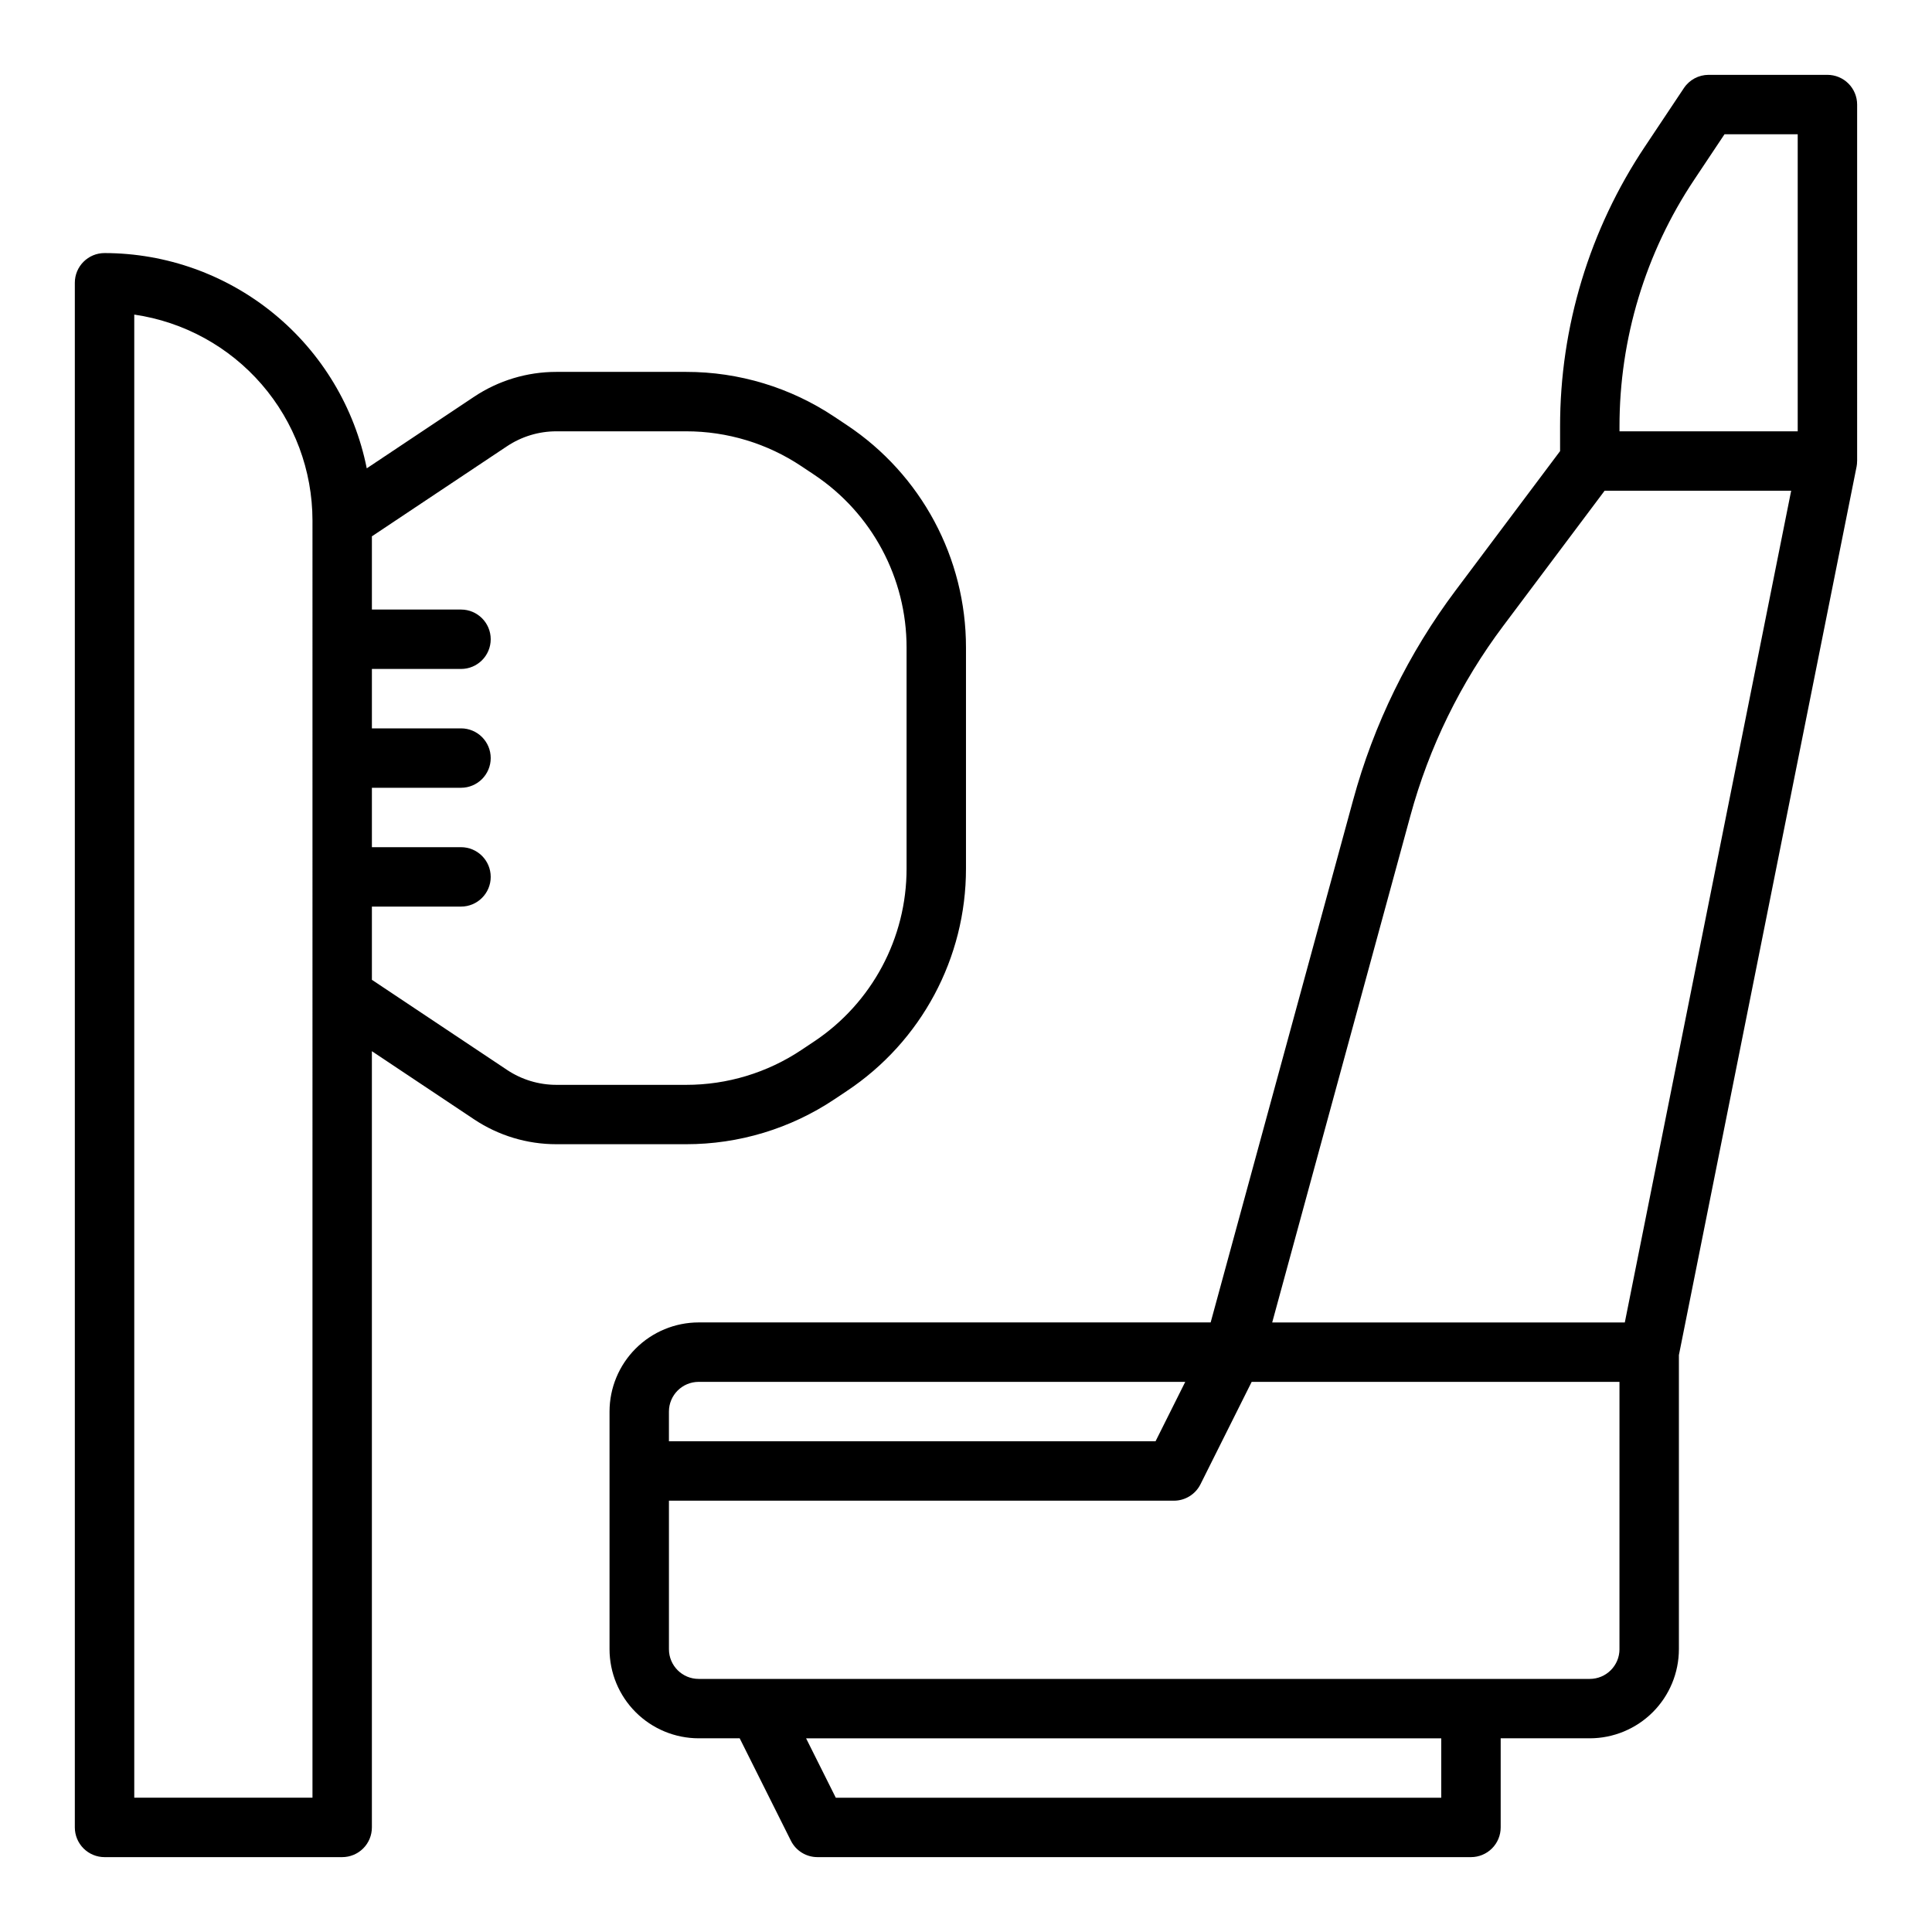
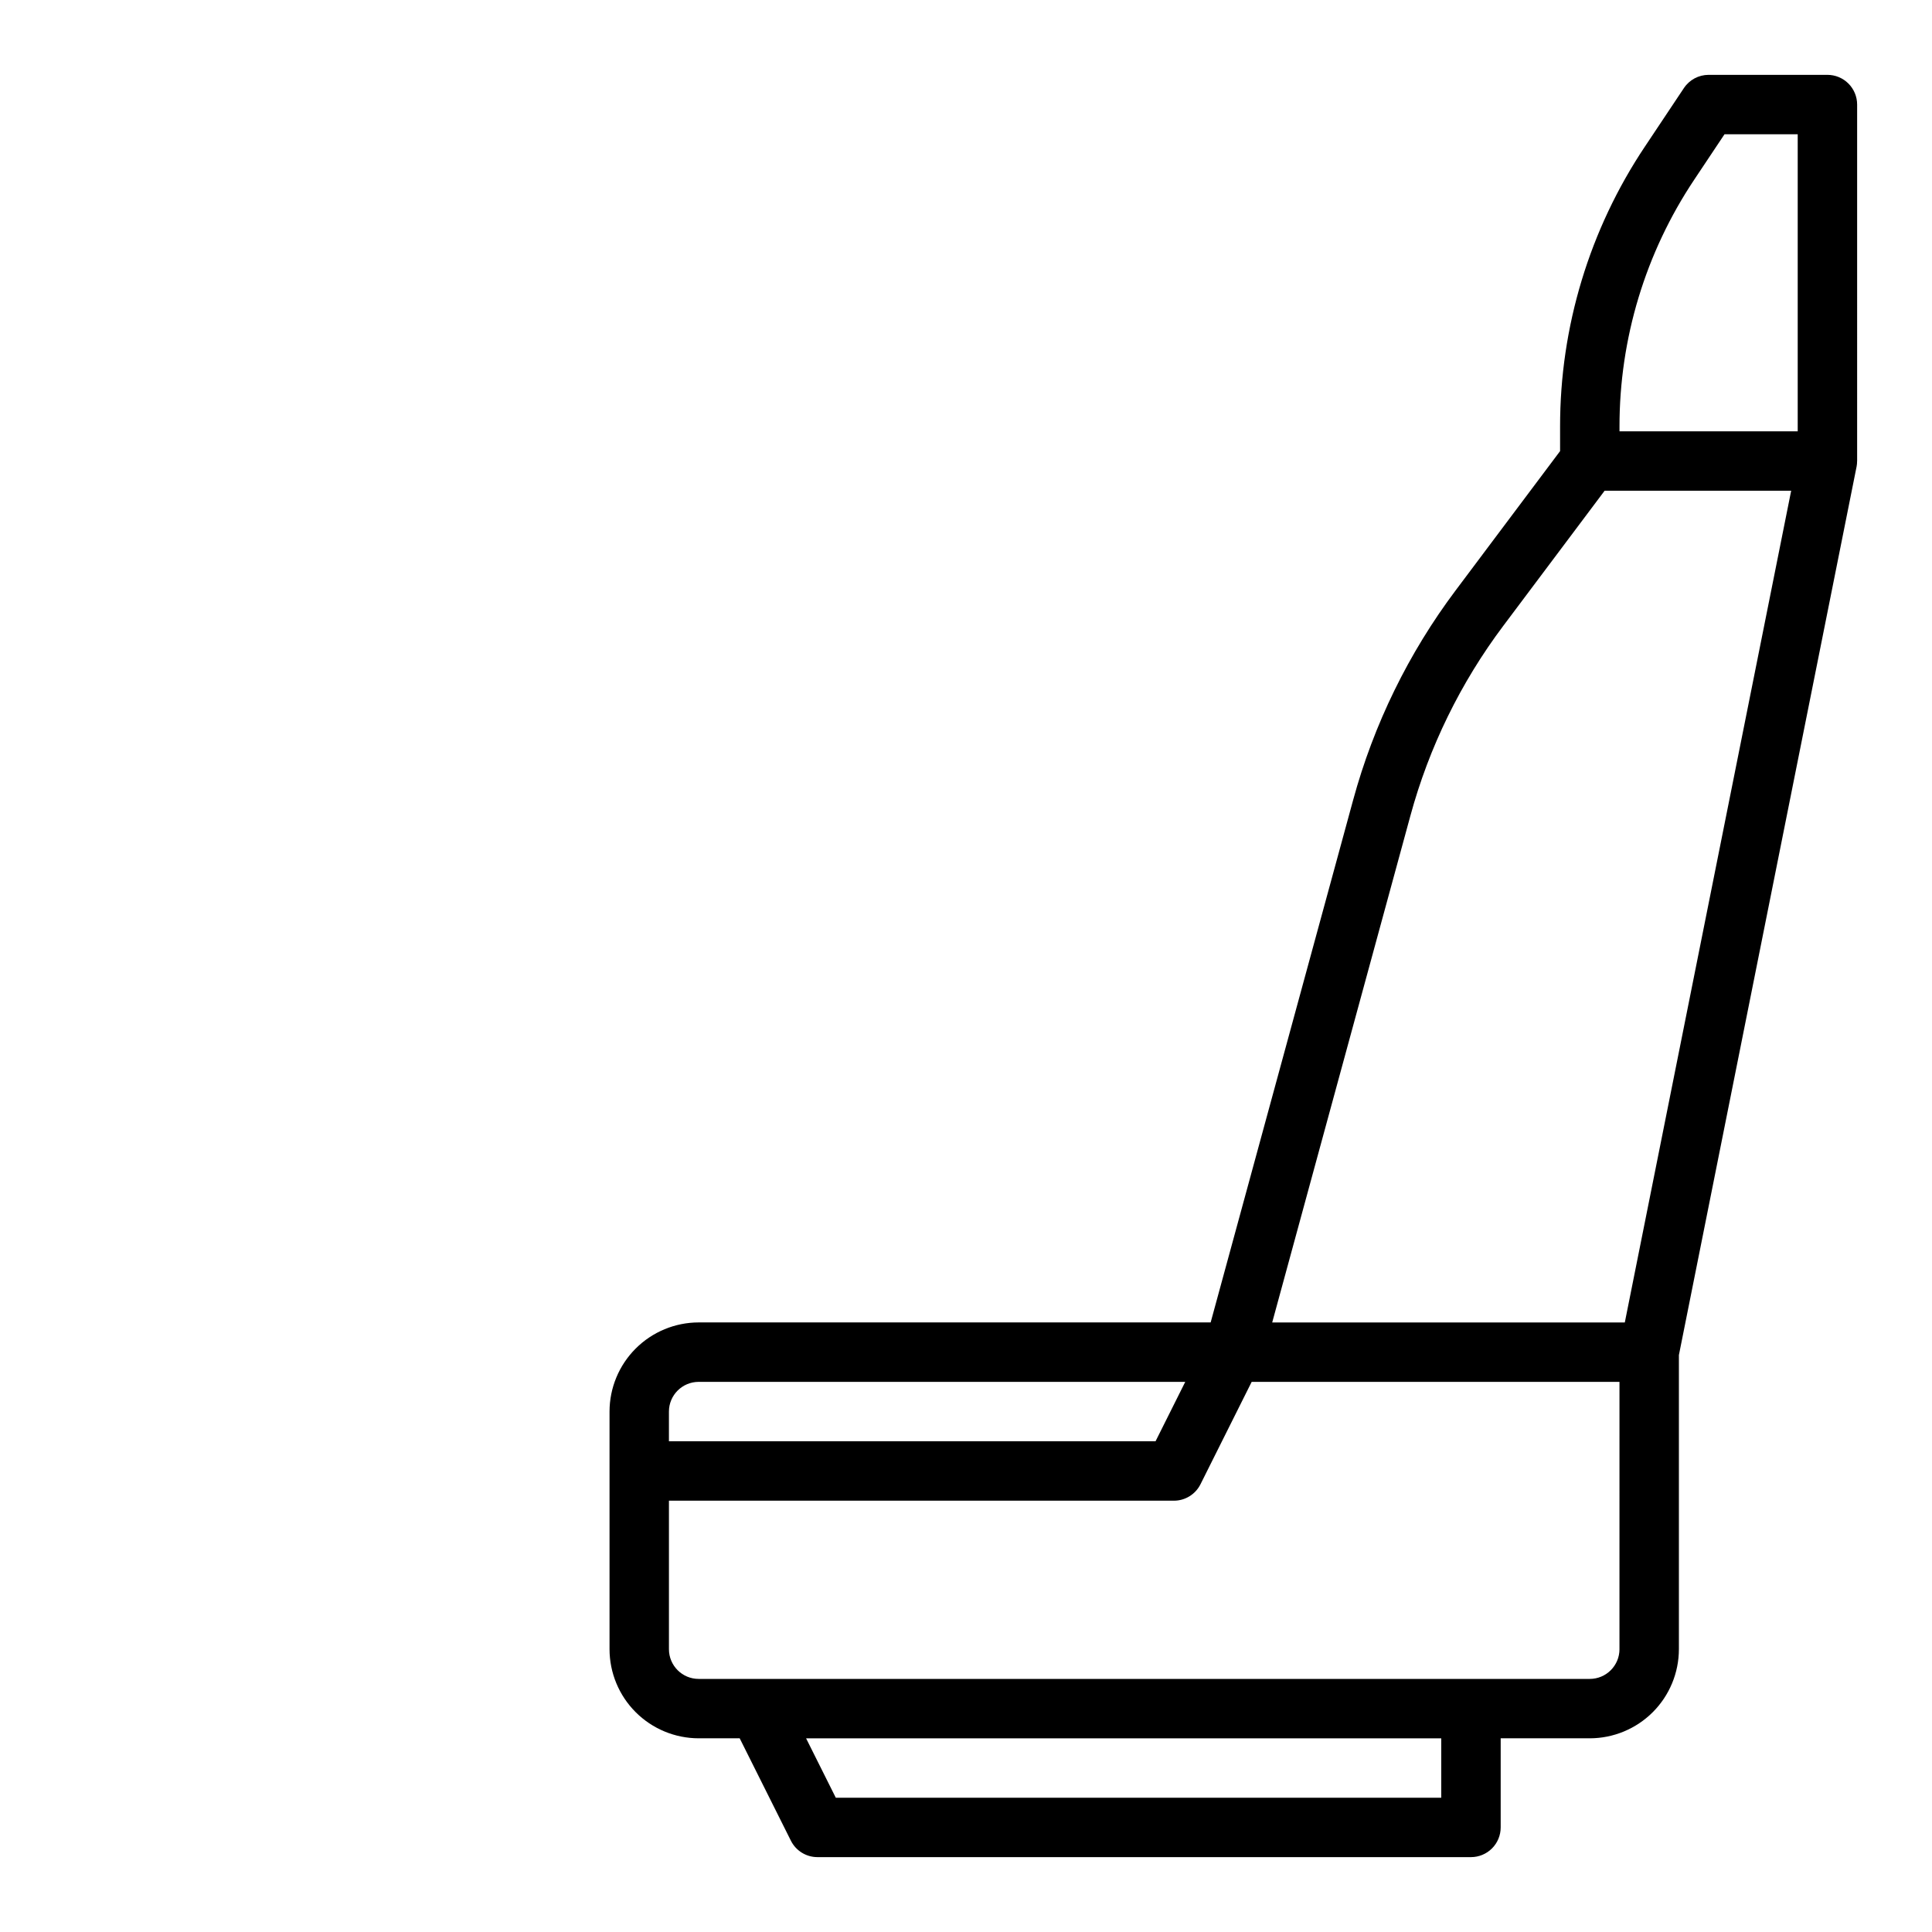
<svg xmlns="http://www.w3.org/2000/svg" fill="#000000" width="800px" height="800px" version="1.1" viewBox="144 144 512 512">
  <g>
    <path d="m636.16 171.71c0-2.09-0.832-4.09-2.305-5.566-1.477-1.477-3.481-2.309-5.566-2.309h-31.488c-2.633 0-5.09 1.316-6.551 3.508l-10.332 15.504v-0.004c-14.68 21.973-22.504 47.809-22.48 74.234v6.473l-27.625 36.836 0.004-0.004c-12.527 16.672-21.77 35.574-27.238 55.695l-37.742 138.38h-135.69c-6.258 0.008-12.262 2.5-16.688 6.926-4.43 4.43-6.918 10.43-6.926 16.691v62.977c0.008 6.262 2.496 12.266 6.926 16.691 4.426 4.426 10.43 6.918 16.688 6.926h10.879l13.57 27.137c1.332 2.668 4.059 4.352 7.039 4.352h173.19c2.086 0 4.09-0.832 5.566-2.305 1.477-1.477 2.305-3.481 2.305-5.566v-23.617h23.617c6.258-0.008 12.262-2.5 16.691-6.926 4.426-4.426 6.914-10.43 6.922-16.691v-77.941l47.078-235.4 0.004 0.004c0.098-0.508 0.145-1.027 0.145-1.543h0.008zm-43.145 19.867 7.996-11.996h19.402v78.719h-47.23v-1.227 0.004c-0.023-23.316 6.879-46.113 19.832-65.5zm-263.87 318.63h128.96l-7.871 15.742h-128.96v-7.871c0.004-4.344 3.527-7.867 7.871-7.871zm196.8 110.21h-160.45l-7.871-15.742h168.32zm47.23-39.359h0.004c-0.004 4.348-3.527 7.867-7.871 7.871h-236.16c-4.344-0.004-7.867-3.523-7.871-7.871v-39.359h133.82c2.984 0 5.707-1.684 7.043-4.352l13.566-27.137h97.473zm1.418-86.594h-93.445l36.613-134.25c4.949-18.203 13.312-35.301 24.645-50.387l26.836-35.781h49.438z" />
-     <path d="m365.12 435.33 3.324-2.215v-0.004c19.73-13.121 31.574-35.254 31.551-58.945v-58.551c0.023-23.695-11.82-45.824-31.551-58.949l-3.324-2.215c-11.633-7.769-25.309-11.91-39.297-11.895h-34.375c-7.773-0.008-15.371 2.293-21.836 6.609l-28.418 18.949c-3.215-16.07-11.891-30.535-24.559-40.934-12.668-10.398-28.543-16.094-44.93-16.113-4.348 0-7.875 3.523-7.875 7.871v409.35c0 2.086 0.832 4.09 2.309 5.566 1.477 1.473 3.477 2.305 5.566 2.305h62.977c2.086 0 4.09-0.832 5.566-2.305 1.477-1.477 2.305-3.481 2.305-5.566v-205.71l27.059 18.043c6.465 4.316 14.062 6.617 21.836 6.609h34.375c13.988 0.012 27.664-4.129 39.297-11.898zm-138.31 185.08h-47.23v-393.04c13.109 1.91 25.09 8.469 33.762 18.484 8.672 10.012 13.453 22.812 13.469 36.059zm51.539-192.89-35.793-23.863v-19.402h23.617c4.348 0 7.871-3.523 7.871-7.871 0-4.348-3.523-7.871-7.871-7.871h-23.617v-15.746h23.617c4.348 0 7.871-3.523 7.871-7.871 0-4.348-3.523-7.871-7.871-7.871h-23.617v-15.746h23.617c4.348 0 7.871-3.523 7.871-7.871s-3.523-7.871-7.871-7.871h-23.617v-19.406l35.793-23.863v0.004c3.879-2.59 8.438-3.973 13.102-3.969h34.375c10.879-0.008 21.516 3.211 30.562 9.254l3.324 2.215 0.004 0.004c15.344 10.207 24.555 27.418 24.535 45.848v58.551c0.023 18.43-9.191 35.645-24.535 45.852l-3.324 2.215-0.004 0.004c-9.047 6.043-19.684 9.262-30.562 9.25h-34.375c-4.664 0-9.223-1.379-13.102-3.973z" />
  </g>
</svg>